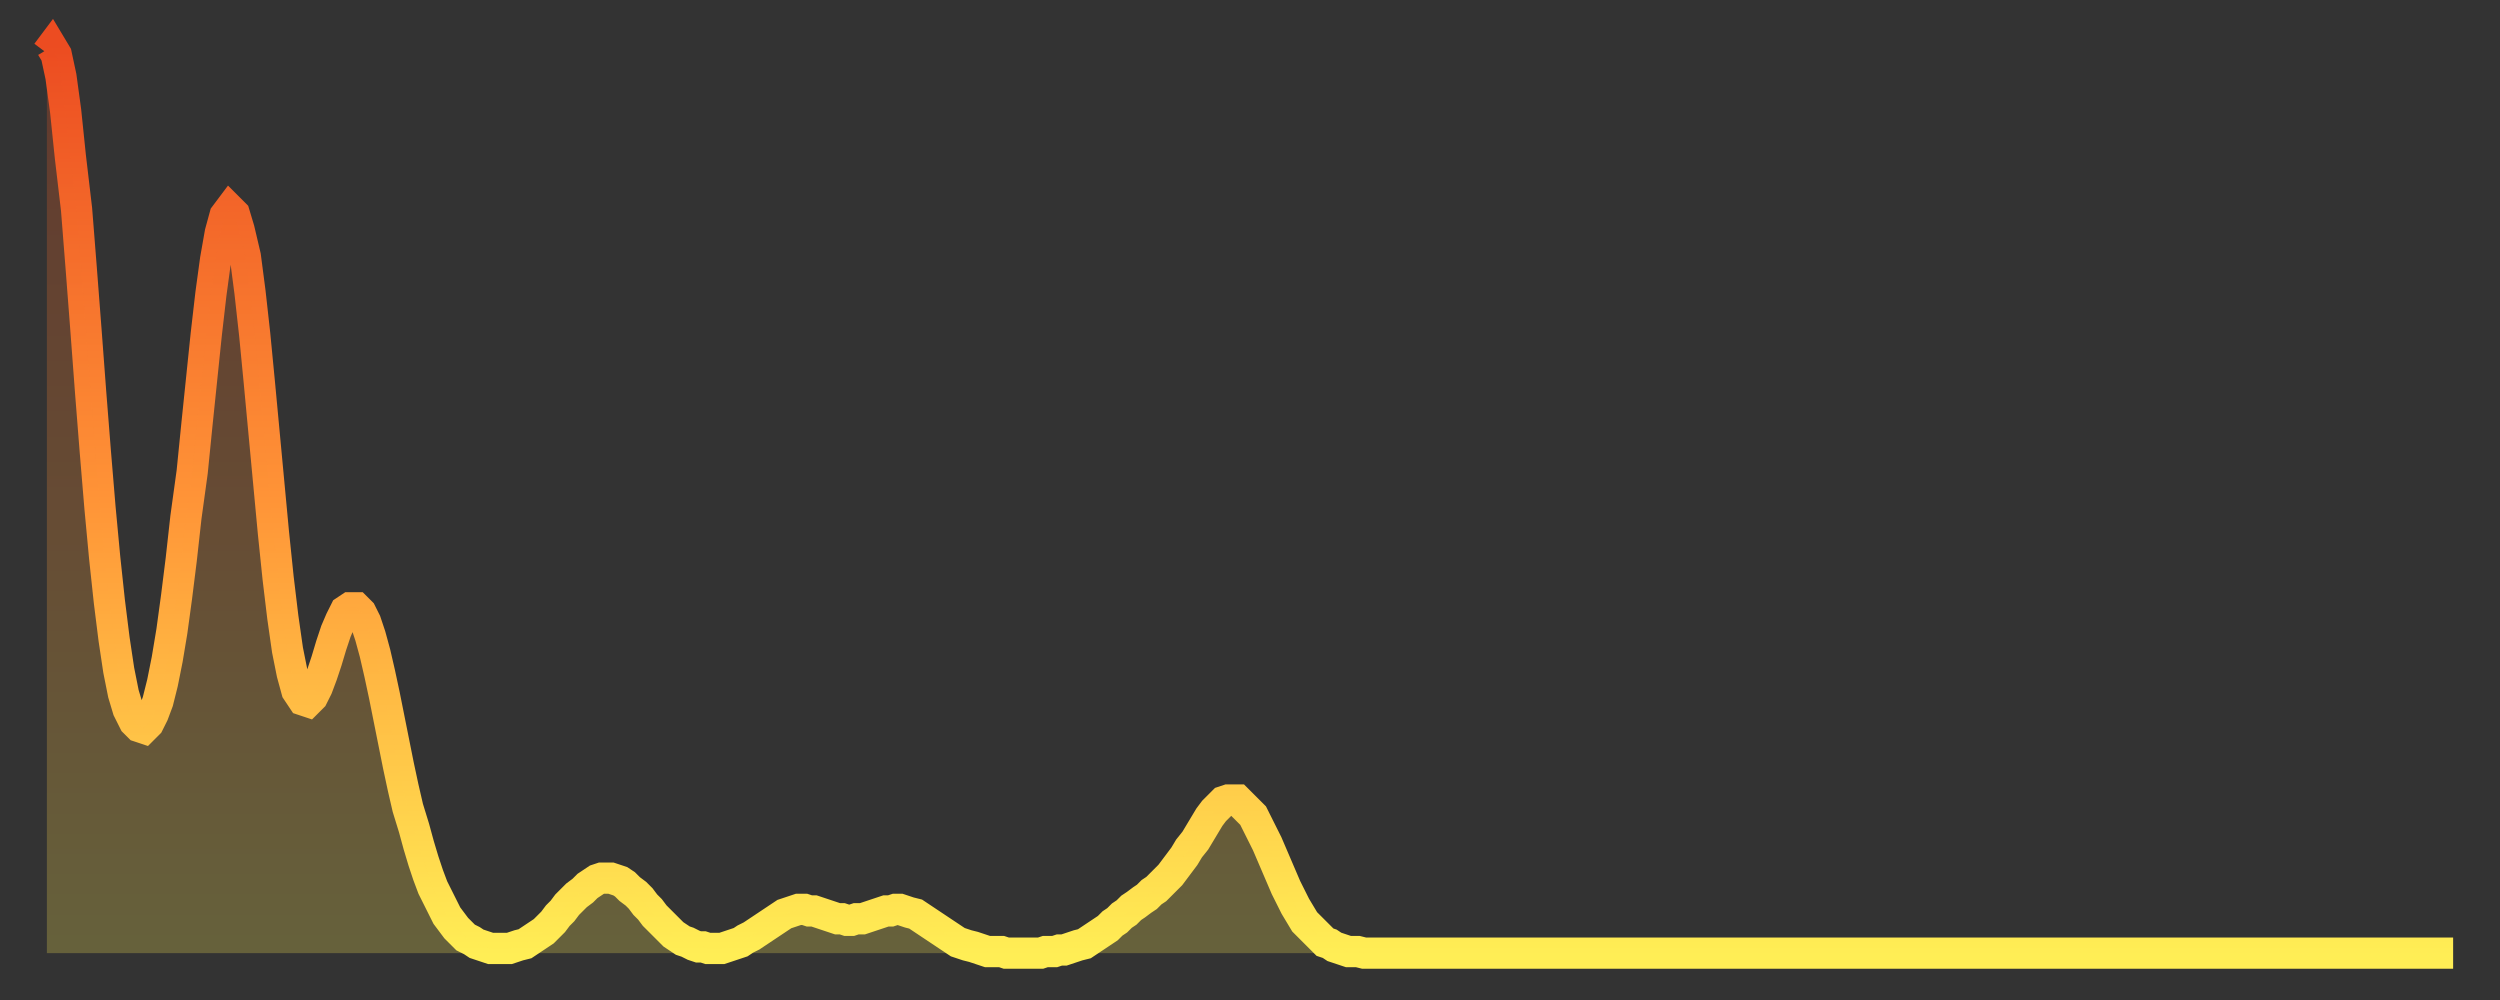
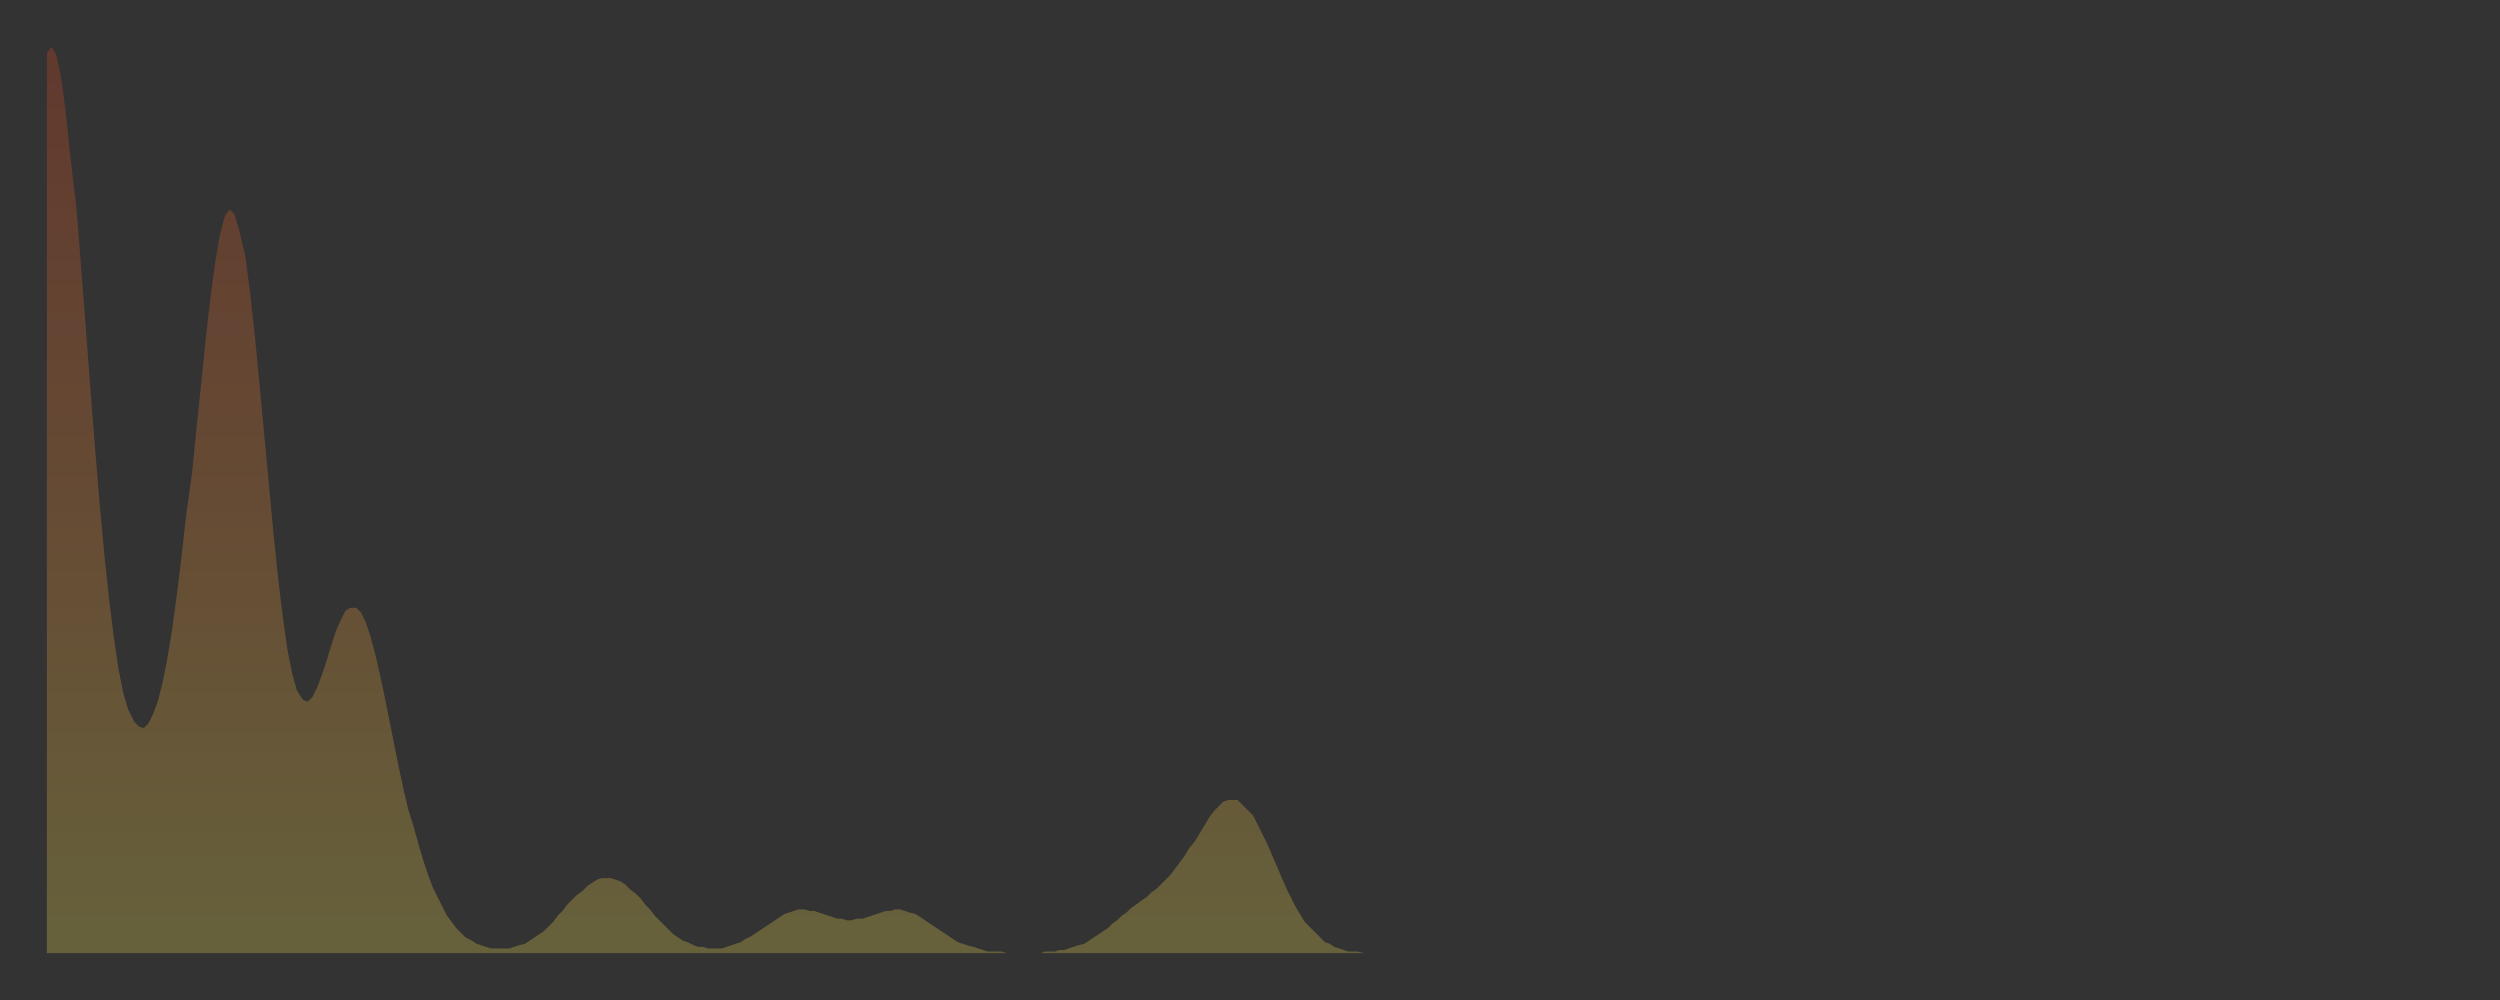
<svg xmlns="http://www.w3.org/2000/svg" baseProfile="full" height="64" version="1.1" width="160">
  <rect width="100%" height="100%" fill="#333333" stroke="none" />
  <defs>
    <linearGradient id="id13892" x1="0" x2="0" y1="0" y2="1">
      <stop offset="0%" stop-color="#ec4c21" />
      <stop offset="50%" stop-color="#ff9437" />
      <stop offset="100%" stop-color="#ffee55" />
    </linearGradient>
  </defs>
  <g transform="translate(3,3)">
    <g>
-       <path d="M 0.0 0.4 L 0.3 0.0 0.6 0.5 0.9 1.9 1.2 4.1 1.5 7.0 1.9 10.4 2.2 14.2 2.5 18.1 2.8 22.1 3.1 25.9 3.4 29.5 3.7 32.7 4.0 35.5 4.3 37.9 4.6 39.9 4.9 41.4 5.2 42.4 5.6 43.2 5.9 43.5 6.2 43.6 6.5 43.3 6.8 42.7 7.1 41.9 7.4 40.7 7.7 39.2 8.0 37.4 8.3 35.2 8.6 32.8 8.9 30.1 9.3 27.2 9.6 24.2 9.9 21.3 10.2 18.4 10.5 15.8 10.8 13.6 11.1 11.9 11.4 10.8 11.7 10.4 12.0 10.7 12.3 11.7 12.7 13.4 13.0 15.7 13.3 18.4 13.6 21.5 13.9 24.7 14.2 27.9 14.5 31.1 14.8 34.0 15.1 36.5 15.4 38.6 15.7 40.1 16.0 41.2 16.4 41.8 16.7 41.9 17.0 41.6 17.3 41.0 17.6 40.2 17.9 39.3 18.2 38.3 18.5 37.4 18.8 36.7 19.1 36.1 19.4 35.9 19.8 35.9 20.1 36.2 20.4 36.8 20.7 37.7 21.0 38.8 21.3 40.1 21.6 41.5 21.9 43.0 22.2 44.5 22.5 46.0 22.8 47.4 23.1 48.7 23.5 50.0 23.8 51.1 24.1 52.1 24.4 53.0 24.7 53.8 25.0 54.4 25.3 55.0 25.6 55.6 25.9 56.0 26.2 56.4 26.5 56.7 26.8 57.0 27.2 57.2 27.5 57.4 27.8 57.5 28.1 57.6 28.4 57.7 28.7 57.7 29.0 57.7 29.3 57.7 29.6 57.7 29.9 57.6 30.2 57.5 30.6 57.4 30.9 57.2 31.2 57.0 31.5 56.8 31.8 56.6 32.1 56.3 32.4 56.0 32.7 55.6 33.0 55.3 33.3 54.9 33.6 54.6 33.9 54.3 34.3 54.0 34.6 53.7 34.9 53.5 35.2 53.3 35.5 53.2 35.8 53.2 36.1 53.2 36.4 53.3 36.7 53.4 37.0 53.6 37.3 53.9 37.7 54.2 38.0 54.5 38.3 54.9 38.6 55.2 38.9 55.6 39.2 55.9 39.5 56.2 39.8 56.5 40.1 56.8 40.4 57.0 40.7 57.2 41.0 57.3 41.4 57.5 41.7 57.6 42.0 57.6 42.3 57.7 42.6 57.7 42.9 57.7 43.2 57.7 43.5 57.6 43.8 57.5 44.1 57.4 44.4 57.3 44.7 57.1 45.1 56.9 45.4 56.7 45.7 56.5 46.0 56.3 46.3 56.1 46.6 55.9 46.9 55.7 47.2 55.5 47.5 55.4 47.8 55.3 48.1 55.2 48.5 55.2 48.8 55.3 49.1 55.3 49.4 55.4 49.7 55.5 50.0 55.6 50.3 55.7 50.6 55.8 50.9 55.8 51.2 55.9 51.5 55.9 51.8 55.8 52.2 55.8 52.5 55.7 52.8 55.6 53.1 55.5 53.4 55.4 53.7 55.3 54.0 55.3 54.3 55.2 54.6 55.2 54.9 55.3 55.2 55.4 55.6 55.5 55.9 55.7 56.2 55.9 56.5 56.1 56.8 56.3 57.1 56.5 57.4 56.7 57.7 56.9 58.0 57.1 58.3 57.3 58.6 57.4 58.9 57.5 59.3 57.6 59.6 57.7 59.9 57.8 60.2 57.9 60.5 57.9 60.8 57.9 61.1 57.9 61.4 58.0 61.7 58.0 62.0 58.0 62.3 58.0 62.6 58.0 63.0 58.0 63.3 58.0 63.6 58.0 63.9 57.9 64.2 57.9 64.5 57.9 64.8 57.8 65.1 57.8 65.4 57.7 65.7 57.6 66.0 57.5 66.4 57.4 66.7 57.2 67.0 57.0 67.3 56.8 67.6 56.6 67.9 56.4 68.2 56.1 68.5 55.9 68.8 55.6 69.1 55.4 69.4 55.1 69.7 54.9 70.1 54.6 70.4 54.4 70.7 54.1 71.0 53.9 71.3 53.6 71.6 53.3 71.9 53.0 72.2 52.6 72.5 52.2 72.8 51.8 73.1 51.3 73.5 50.8 73.8 50.3 74.1 49.8 74.4 49.3 74.7 48.9 75.0 48.6 75.3 48.3 75.6 48.2 75.9 48.2 76.2 48.2 76.5 48.5 76.8 48.8 77.2 49.2 77.5 49.8 77.8 50.4 78.1 51.0 78.4 51.7 78.7 52.4 79.0 53.1 79.3 53.8 79.6 54.4 79.9 55.0 80.2 55.5 80.5 56.0 80.9 56.4 81.2 56.7 81.5 57.0 81.8 57.3 82.1 57.4 82.4 57.6 82.7 57.7 83.0 57.8 83.3 57.9 83.6 57.9 83.9 57.9 84.3 58.0 84.6 58.0 84.9 58.0 85.2 58.0 85.5 58.0 85.8 58.0 86.1 58.0 86.4 58.0 86.7 58.0 87.0 58.0 87.3 58.0 87.6 58.0 88.0 58.0 88.3 58.0 88.6 58.0 88.9 58.0 89.2 58.0 89.5 58.0 89.8 58.0 90.1 58.0 90.4 58.0 90.7 58.0 91.0 58.0 91.4 58.0 91.7 58.0 92.0 58.0 92.3 58.0 92.6 58.0 92.9 58.0 93.2 58.0 93.5 58.0 93.8 58.0 94.1 58.0 94.4 58.0 94.7 58.0 95.1 58.0 95.4 58.0 95.7 58.0 96.0 58.0 96.3 58.0 96.6 58.0 96.9 58.0 97.2 58.0 97.5 58.0 97.8 58.0 98.1 58.0 98.4 58.0 98.8 58.0 99.1 58.0 99.4 58.0 99.7 58.0 100.0 58.0 100.3 58.0 100.6 58.0 100.9 58.0 101.2 58.0 101.5 58.0 101.8 58.0 102.2 58.0 102.5 58.0 102.8 58.0 103.1 58.0 103.4 58.0 103.7 58.0 104.0 58.0 104.3 58.0 104.6 58.0 104.9 58.0 105.2 58.0 105.5 58.0 105.9 58.0 106.2 58.0 106.5 58.0 106.8 58.0 107.1 58.0 107.4 58.0 107.7 58.0 108.0 58.0 108.3 58.0 108.6 58.0 108.9 58.0 109.3 58.0 109.6 58.0 109.9 58.0 110.2 58.0 110.5 58.0 110.8 58.0 111.1 58.0 111.4 58.0 111.7 58.0 112.0 58.0 112.3 58.0 112.6 58.0 113.0 58.0 113.3 58.0 113.6 58.0 113.9 58.0 114.2 58.0 114.5 58.0 114.8 58.0 115.1 58.0 115.4 58.0 115.7 58.0 116.0 58.0 116.3 58.0 116.7 58.0 117.0 58.0 117.3 58.0 117.6 58.0 117.9 58.0 118.2 58.0 118.5 58.0 118.8 58.0 119.1 58.0 119.4 58.0 119.7 58.0 120.1 58.0 120.4 58.0 120.7 58.0 121.0 58.0 121.3 58.0 121.6 58.0 121.9 58.0 122.2 58.0 122.5 58.0 122.8 58.0 123.1 58.0 123.4 58.0 123.8 58.0 124.1 58.0 124.4 58.0 124.7 58.0 125.0 58.0 125.3 58.0 125.6 58.0 125.9 58.0 126.2 58.0 126.5 58.0 126.8 58.0 127.2 58.0 127.5 58.0 127.8 58.0 128.1 58.0 128.4 58.0 128.7 58.0 129.0 58.0 129.3 58.0 129.6 58.0 129.9 58.0 130.2 58.0 130.5 58.0 130.9 58.0 131.2 58.0 131.5 58.0 131.8 58.0 132.1 58.0 132.4 58.0 132.7 58.0 133.0 58.0 133.3 58.0 133.6 58.0 133.9 58.0 134.2 58.0 134.6 58.0 134.9 58.0 135.2 58.0 135.5 58.0 135.8 58.0 136.1 58.0 136.4 58.0 136.7 58.0 137.0 58.0 137.3 58.0 137.6 58.0 138.0 58.0 138.3 58.0 138.6 58.0 138.9 58.0 139.2 58.0 139.5 58.0 139.8 58.0 140.1 58.0 140.4 58.0 140.7 58.0 141.0 58.0 141.3 58.0 141.7 58.0 142.0 58.0 142.3 58.0 142.6 58.0 142.9 58.0 143.2 58.0 143.5 58.0 143.8 58.0 144.1 58.0 144.4 58.0 144.7 58.0 145.1 58.0 145.4 58.0 145.7 58.0 146.0 58.0 146.3 58.0 146.6 58.0 146.9 58.0 147.2 58.0 147.5 58.0 147.8 58.0 148.1 58.0 148.4 58.0 148.8 58.0 149.1 58.0 149.4 58.0 149.7 58.0 150.0 58.0 150.3 58.0 150.6 58.0 150.9 58.0 151.2 58.0 151.5 58.0 151.8 58.0 152.1 58.0 152.5 58.0 152.8 58.0 153.1 58.0 153.4 58.0 153.7 58.0 154.0 58.0" fill="none" id="graph-curve" opacity="1" stroke="url(#id13892)" stroke-width="2" />
      <path d="M 0 58 L 0.0 0.4 0.3 0.0 0.6 0.5 0.9 1.9 1.2 4.1 1.5 7.0 1.9 10.4 2.2 14.2 2.5 18.1 2.8 22.1 3.1 25.9 3.4 29.5 3.7 32.7 4.0 35.5 4.3 37.9 4.6 39.9 4.9 41.4 5.2 42.4 5.6 43.2 5.9 43.5 6.2 43.6 6.5 43.3 6.8 42.7 7.1 41.9 7.4 40.7 7.7 39.2 8.0 37.4 8.3 35.2 8.6 32.8 8.9 30.1 9.3 27.2 9.6 24.2 9.9 21.3 10.2 18.4 10.5 15.8 10.8 13.6 11.1 11.9 11.4 10.8 11.7 10.4 12.0 10.7 12.3 11.7 12.7 13.4 13.0 15.7 13.3 18.4 13.6 21.5 13.9 24.7 14.2 27.9 14.5 31.1 14.8 34.0 15.1 36.5 15.4 38.6 15.7 40.1 16.0 41.2 16.4 41.8 16.7 41.9 17.0 41.6 17.3 41.0 17.6 40.2 17.9 39.3 18.2 38.3 18.5 37.4 18.8 36.7 19.1 36.1 19.4 35.9 19.8 35.9 20.1 36.2 20.4 36.8 20.7 37.7 21.0 38.8 21.3 40.1 21.6 41.5 21.9 43.0 22.2 44.5 22.5 46.0 22.8 47.4 23.1 48.7 23.5 50.0 23.8 51.1 24.1 52.1 24.4 53.0 24.7 53.8 25.0 54.4 25.3 55.0 25.6 55.6 25.9 56.0 26.2 56.4 26.5 56.7 26.8 57.0 27.2 57.2 27.5 57.4 27.8 57.5 28.1 57.6 28.4 57.7 28.7 57.7 29.0 57.7 29.3 57.7 29.6 57.7 29.9 57.6 30.2 57.5 30.6 57.4 30.9 57.2 31.2 57.0 31.5 56.8 31.8 56.6 32.1 56.3 32.4 56.0 32.7 55.6 33.0 55.3 33.3 54.9 33.6 54.6 33.9 54.3 34.3 54.0 34.6 53.7 34.9 53.5 35.2 53.3 35.5 53.2 35.8 53.2 36.1 53.2 36.4 53.3 36.7 53.4 37.0 53.6 37.3 53.9 37.7 54.2 38.0 54.5 38.3 54.9 38.6 55.2 38.9 55.6 39.2 55.9 39.5 56.2 39.8 56.5 40.1 56.8 40.4 57.0 40.7 57.2 41.0 57.3 41.4 57.5 41.7 57.6 42.0 57.6 42.3 57.7 42.6 57.7 42.9 57.7 43.2 57.7 43.5 57.6 43.8 57.5 44.1 57.4 44.4 57.3 44.7 57.1 45.1 56.9 45.4 56.7 45.7 56.5 46.0 56.3 46.3 56.1 46.6 55.9 46.9 55.7 47.2 55.5 47.5 55.4 47.8 55.3 48.1 55.2 48.5 55.2 48.8 55.3 49.1 55.3 49.4 55.4 49.7 55.5 50.0 55.6 50.3 55.7 50.6 55.8 50.9 55.8 51.2 55.9 51.5 55.9 51.8 55.8 52.2 55.8 52.5 55.7 52.8 55.6 53.1 55.5 53.4 55.4 53.7 55.3 54.0 55.3 54.3 55.2 54.6 55.2 54.9 55.3 55.2 55.4 55.6 55.5 55.9 55.7 56.2 55.9 56.5 56.1 56.8 56.3 57.1 56.5 57.4 56.7 57.7 56.9 58.0 57.1 58.3 57.3 58.6 57.4 58.9 57.5 59.3 57.6 59.6 57.7 59.9 57.8 60.2 57.9 60.5 57.9 60.8 57.9 61.1 57.9 61.4 58.0 61.7 58.0 62.0 58.0 62.3 58.0 62.6 58.0 63.0 58.0 63.3 58.0 63.6 58.0 63.9 57.9 64.2 57.9 64.5 57.9 64.8 57.8 65.1 57.8 65.4 57.7 65.7 57.6 66.0 57.5 66.4 57.4 66.7 57.2 67.0 57.0 67.3 56.8 67.6 56.6 67.9 56.4 68.2 56.1 68.5 55.9 68.8 55.6 69.1 55.4 69.4 55.1 69.7 54.9 70.1 54.6 70.4 54.4 70.7 54.1 71.0 53.9 71.3 53.6 71.6 53.3 71.9 53.0 72.2 52.6 72.5 52.2 72.8 51.8 73.1 51.3 73.5 50.8 73.8 50.3 74.1 49.8 74.4 49.3 74.7 48.9 75.0 48.6 75.3 48.3 75.6 48.2 75.9 48.2 76.2 48.2 76.5 48.5 76.8 48.8 77.2 49.2 77.5 49.8 77.8 50.4 78.1 51.0 78.4 51.7 78.7 52.4 79.0 53.1 79.3 53.8 79.6 54.4 79.9 55.0 80.2 55.5 80.5 56.0 80.9 56.4 81.2 56.7 81.5 57.0 81.8 57.3 82.1 57.4 82.4 57.6 82.7 57.7 83.0 57.8 83.3 57.9 83.6 57.9 83.9 57.9 84.3 58.0 84.6 58.0 84.9 58.0 85.2 58.0 85.5 58.0 85.8 58.0 86.1 58.0 86.4 58.0 86.7 58.0 87.0 58.0 87.3 58.0 87.6 58.0 88.0 58.0 88.3 58.0 88.6 58.0 88.9 58.0 89.2 58.0 89.5 58.0 89.8 58.0 90.1 58.0 90.4 58.0 90.7 58.0 91.0 58.0 91.4 58.0 91.7 58.0 92.0 58.0 92.3 58.0 92.6 58.0 92.9 58.0 93.2 58.0 93.5 58.0 93.8 58.0 94.1 58.0 94.4 58.0 94.7 58.0 95.1 58.0 95.4 58.0 95.7 58.0 96.0 58.0 96.3 58.0 96.6 58.0 96.9 58.0 97.2 58.0 97.5 58.0 97.8 58.0 98.1 58.0 98.4 58.0 98.8 58.0 99.1 58.0 99.4 58.0 99.7 58.0 100.0 58.0 100.3 58.0 100.6 58.0 100.9 58.0 101.2 58.0 101.5 58.0 101.8 58.0 102.2 58.0 102.5 58.0 102.8 58.0 103.1 58.0 103.4 58.0 103.7 58.0 104.0 58.0 104.3 58.0 104.6 58.0 104.9 58.0 105.2 58.0 105.5 58.0 105.9 58.0 106.2 58.0 106.5 58.0 106.8 58.0 107.1 58.0 107.4 58.0 107.7 58.0 108.0 58.0 108.3 58.0 108.6 58.0 108.9 58.0 109.3 58.0 109.6 58.0 109.9 58.0 110.2 58.0 110.5 58.0 110.8 58.0 111.1 58.0 111.4 58.0 111.7 58.0 112.0 58.0 112.3 58.0 112.6 58.0 113.0 58.0 113.3 58.0 113.6 58.0 113.9 58.0 114.2 58.0 114.5 58.0 114.8 58.0 115.1 58.0 115.4 58.0 115.7 58.0 116.0 58.0 116.3 58.0 116.7 58.0 117.0 58.0 117.3 58.0 117.6 58.0 117.9 58.0 118.2 58.0 118.5 58.0 118.8 58.0 119.1 58.0 119.4 58.0 119.7 58.0 120.1 58.0 120.4 58.0 120.7 58.0 121.0 58.0 121.3 58.0 121.6 58.0 121.9 58.0 122.2 58.0 122.5 58.0 122.8 58.0 123.1 58.0 123.4 58.0 123.8 58.0 124.1 58.0 124.4 58.0 124.7 58.0 125.0 58.0 125.3 58.0 125.6 58.0 125.9 58.0 126.2 58.0 126.5 58.0 126.8 58.0 127.2 58.0 127.5 58.0 127.8 58.0 128.1 58.0 128.4 58.0 128.7 58.0 129.0 58.0 129.3 58.0 129.6 58.0 129.9 58.0 130.2 58.0 130.5 58.0 130.9 58.0 131.2 58.0 131.5 58.0 131.8 58.0 132.1 58.0 132.4 58.0 132.7 58.0 133.0 58.0 133.3 58.0 133.6 58.0 133.9 58.0 134.2 58.0 134.6 58.0 134.9 58.0 135.2 58.0 135.5 58.0 135.8 58.0 136.1 58.0 136.4 58.0 136.7 58.0 137.0 58.0 137.3 58.0 137.6 58.0 138.0 58.0 138.3 58.0 138.6 58.0 138.9 58.0 139.2 58.0 139.5 58.0 139.8 58.0 140.1 58.0 140.4 58.0 140.7 58.0 141.0 58.0 141.3 58.0 141.7 58.0 142.0 58.0 142.3 58.0 142.6 58.0 142.9 58.0 143.2 58.0 143.5 58.0 143.8 58.0 144.1 58.0 144.4 58.0 144.7 58.0 145.1 58.0 145.4 58.0 145.7 58.0 146.0 58.0 146.3 58.0 146.6 58.0 146.9 58.0 147.2 58.0 147.5 58.0 147.8 58.0 148.1 58.0 148.4 58.0 148.8 58.0 149.1 58.0 149.4 58.0 149.7 58.0 150.0 58.0 150.3 58.0 150.6 58.0 150.9 58.0 151.2 58.0 151.5 58.0 151.8 58.0 152.1 58.0 152.5 58.0 152.8 58.0 153.1 58.0 153.4 58.0 153.7 58.0 154.0 58.0 154 58" fill="url(#id13892)" fill-opacity=".25" id="graph-shadow" />
    </g>
  </g>
</svg>